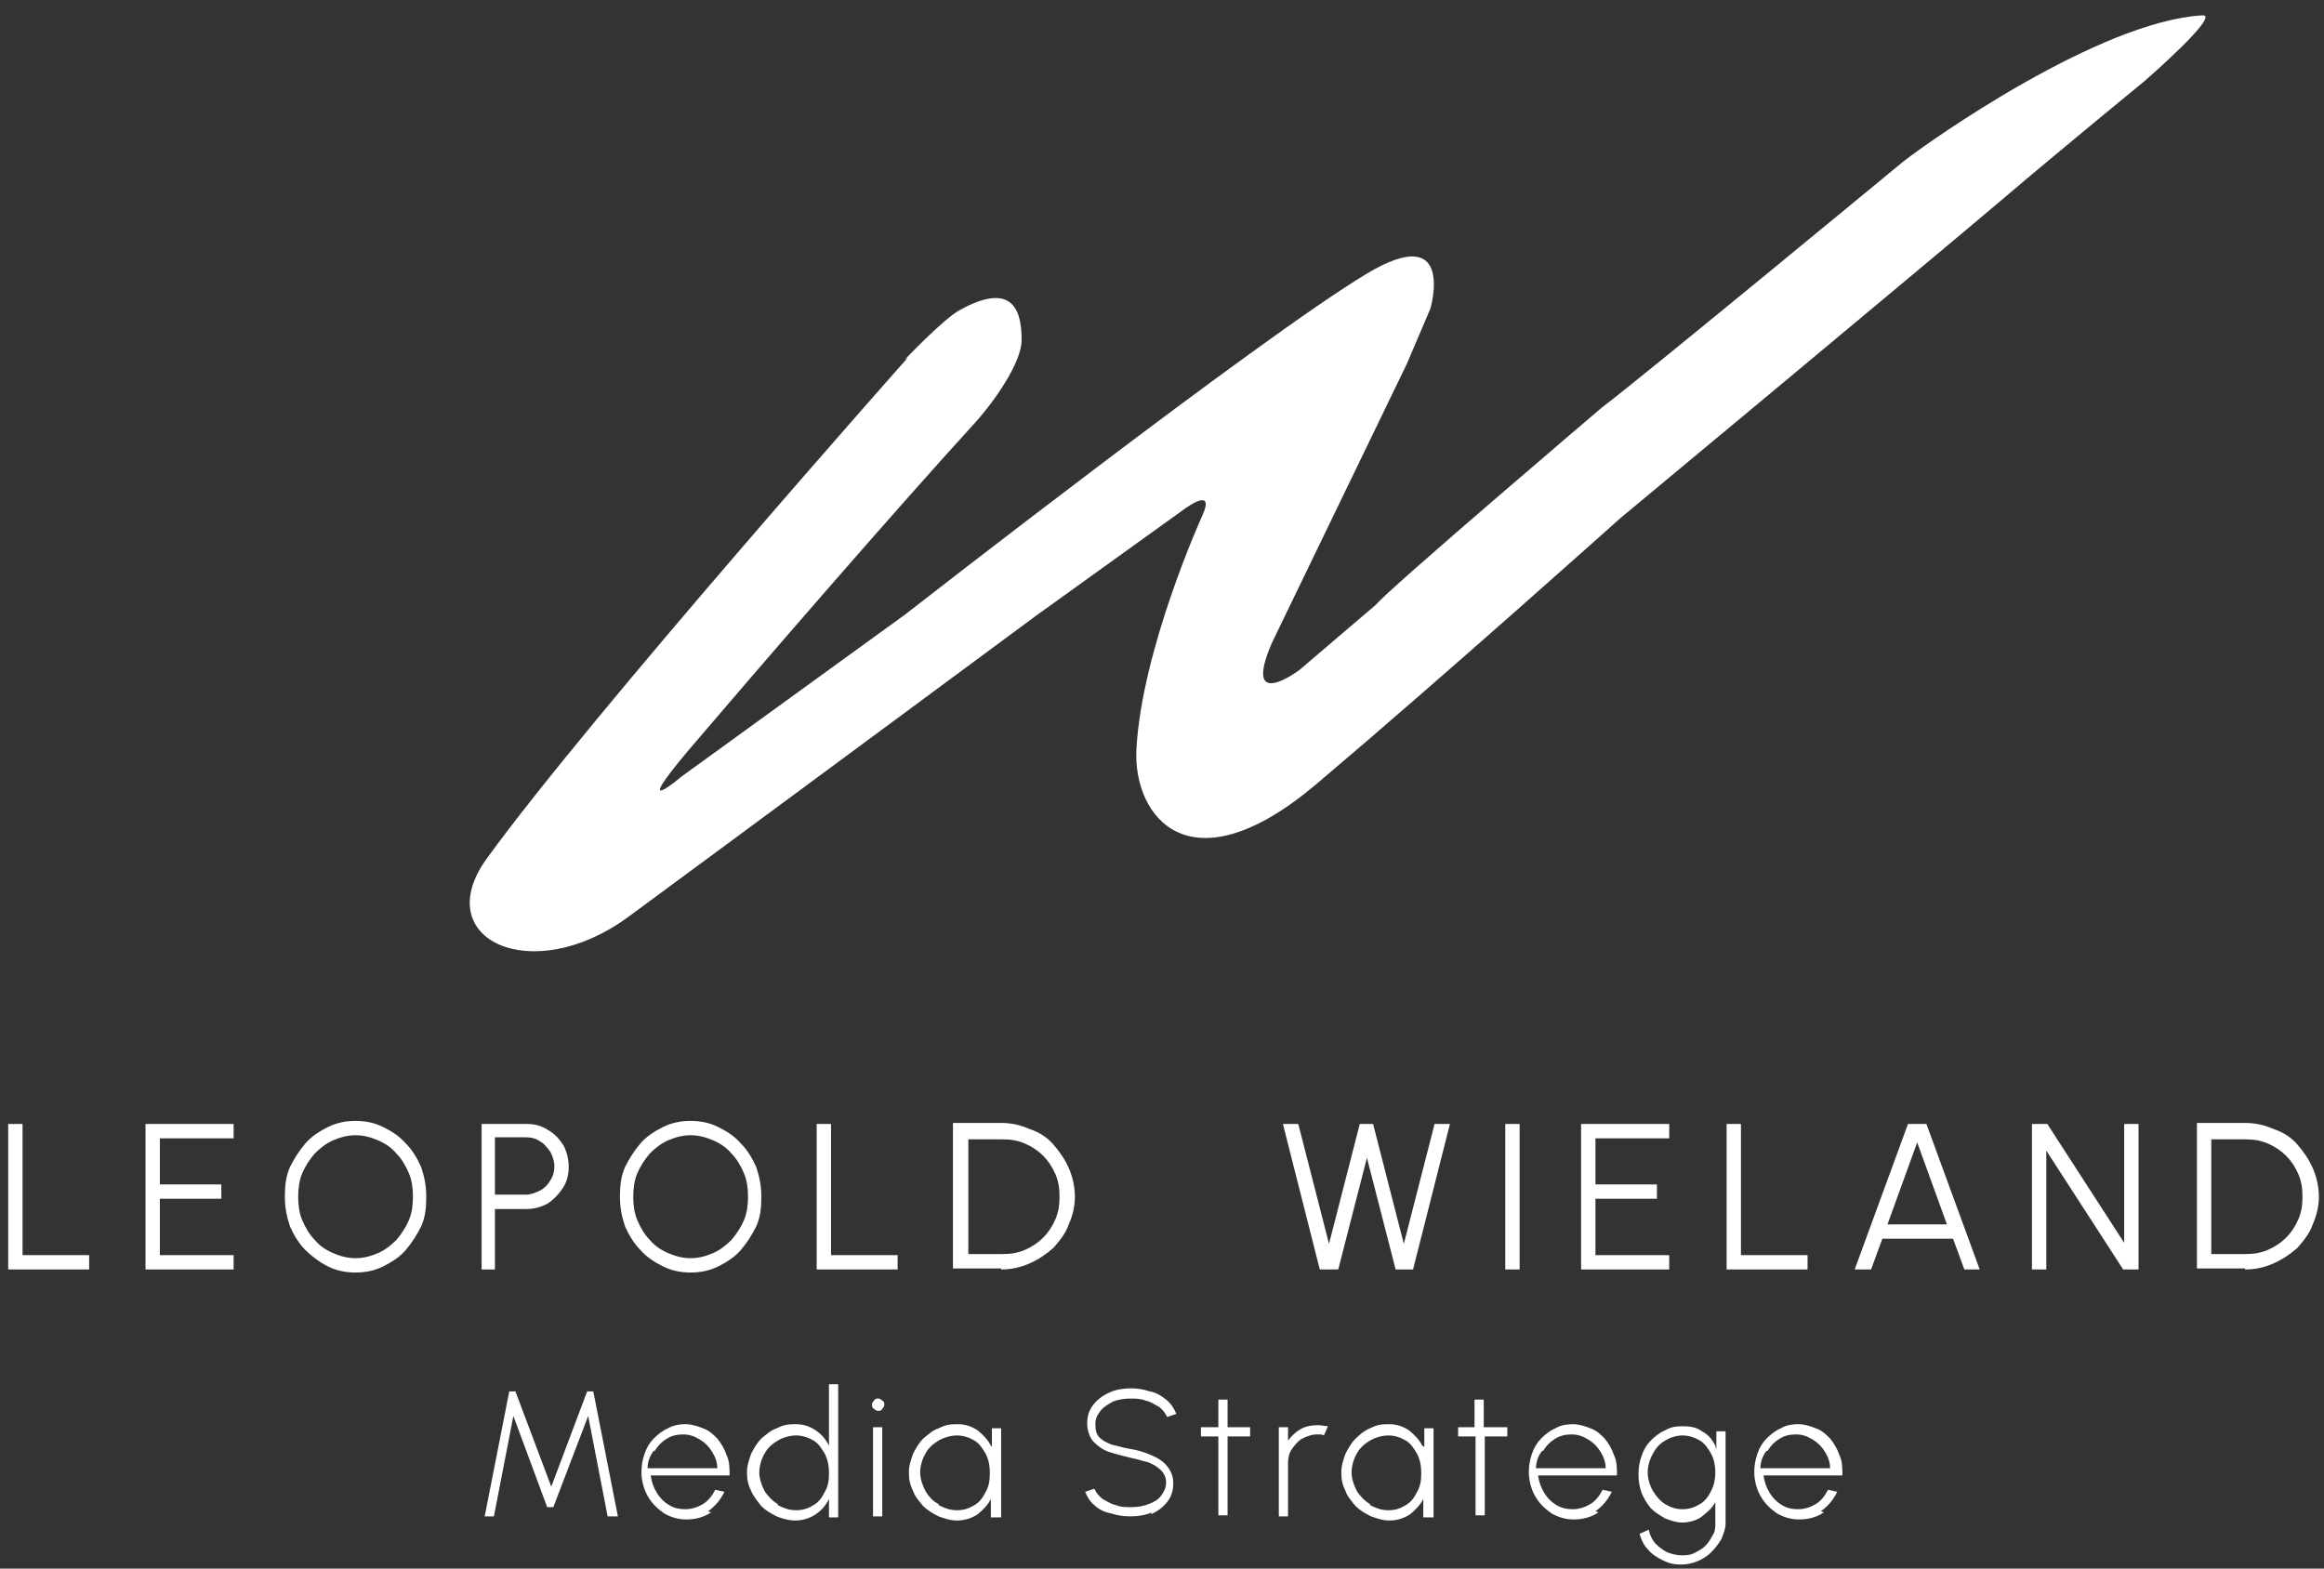
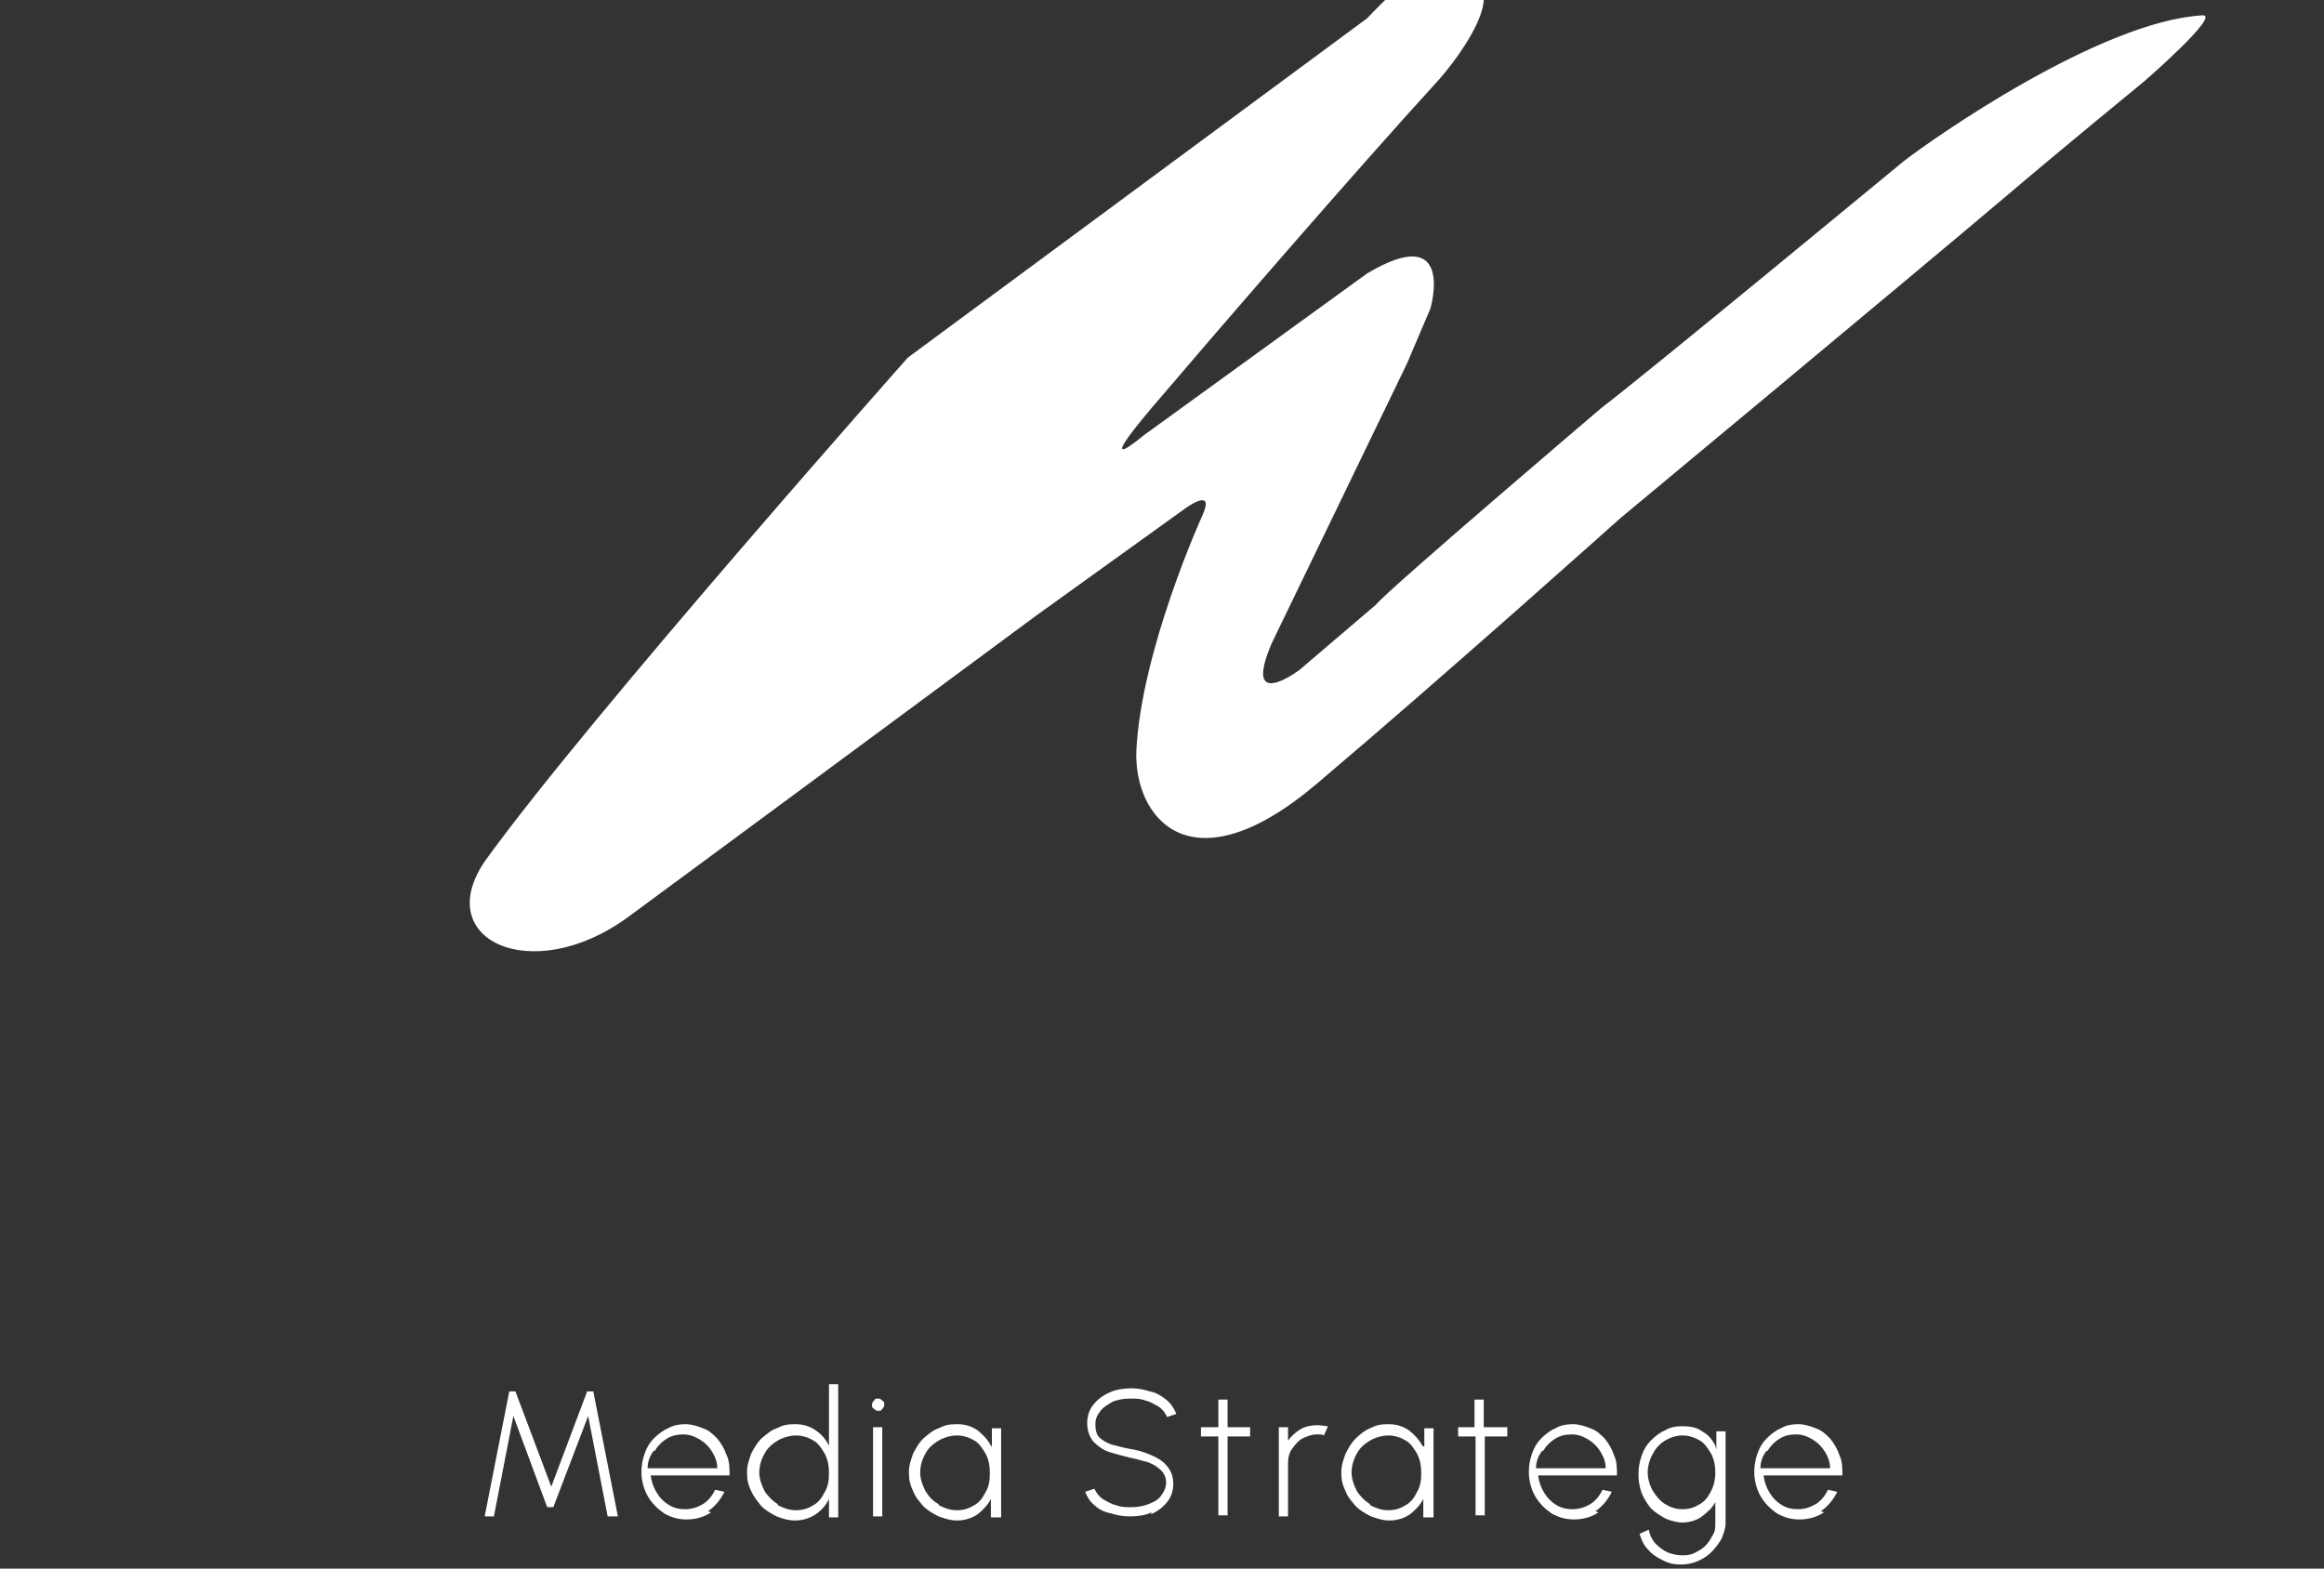
<svg xmlns="http://www.w3.org/2000/svg" id="Ebene_1" version="1.1" viewBox="0 0 226.8 153.1">
  <rect x="0" y="0" width="226.8" height="153.1" fill="#333333" stroke="none" />
  <defs>
    <style> .st0 { fill: #fff; } </style>
  </defs>
-   <path class="st0" d="M215.8,111.2h3.3c.8,0,1.5.1,2.2.4.7.3,1.3.7,1.8,1.2.5.5.9,1.1,1.2,1.8.3.7.4,1.4.4,2.2s-.1,1.5-.4,2.2c-.3.7-.7,1.3-1.2,1.8-.5.5-1.1.9-1.8,1.2-.7.3-1.4.4-2.2.4h-3.3v-11.3ZM219.1,123.9c1,0,1.9-.2,2.8-.6.9-.4,1.6-.9,2.3-1.5.6-.7,1.2-1.4,1.5-2.3.4-.9.6-1.8.6-2.7s-.2-1.9-.6-2.8c-.4-.9-.9-1.6-1.5-2.3-.6-.7-1.4-1.2-2.3-1.5-.9-.4-1.8-.6-2.8-.6h-4.7v14.2h4.7ZM199.7,123.9v-11.6l7.5,11.6h1.5v-14.2h-1.4v11.6l-7.5-11.6h-1.5v14.2h1.4ZM187.1,111.5l2.9,8h-5.8l2.9-8ZM181.1,123.9h1.5l1.1-3h6.9l1.1,3h1.5l-5.2-14.2h-1.8l-5.2,14.2ZM176.4,123.9v-1.4h-6.5v-12.8h-1.4v14.2h7.9ZM162.9,123.9v-1.4h-7.2v-5.5h6v-1.4h-6v-4.5h7.2v-1.4h-8.6v14.2h8.6ZM148.3,109.7h-1.4v14.2h1.4v-14.2ZM130.6,123.9l2.8-10.9,2.8,10.9h1.7l3.6-14.2h-1.5l-3,11.7-3-11.7h-1.3l-3,11.7-3-11.7h-1.5l3.6,14.2h1.7ZM94.5,111.2h3.3c.8,0,1.5.1,2.2.4.7.3,1.3.7,1.8,1.2.5.5.9,1.1,1.2,1.8.3.7.4,1.4.4,2.2s-.1,1.5-.4,2.2c-.3.7-.7,1.3-1.2,1.8-.5.5-1.1.9-1.8,1.2-.7.3-1.4.4-2.2.4h-3.3v-11.3ZM97.7,123.9c1,0,1.9-.2,2.8-.6.9-.4,1.6-.9,2.3-1.5.6-.7,1.2-1.4,1.5-2.3.4-.9.6-1.8.6-2.7s-.2-1.9-.6-2.8c-.4-.9-.9-1.6-1.5-2.3s-1.4-1.2-2.3-1.5c-.9-.4-1.8-.6-2.8-.6h-4.7v14.2h4.7ZM87.6,123.9v-1.4h-6.5v-12.8h-1.4v14.2h7.9ZM65.2,122.3c-.7-.3-1.3-.7-1.8-1.3-.5-.5-.9-1.2-1.2-1.9s-.4-1.5-.4-2.3.1-1.6.4-2.3c.3-.7.7-1.3,1.2-1.9.5-.5,1.1-1,1.8-1.3.7-.3,1.4-.5,2.2-.5s1.5.2,2.2.5c.7.3,1.3.7,1.8,1.3.5.5.9,1.2,1.2,1.9.3.7.4,1.5.4,2.3s-.1,1.6-.4,2.3c-.3.7-.7,1.3-1.2,1.9-.5.5-1.1,1-1.8,1.3-.7.3-1.4.5-2.2.5s-1.5-.2-2.2-.5M70.1,123.6c.8-.4,1.6-.9,2.2-1.6.6-.7,1.1-1.5,1.5-2.3.4-.9.5-1.8.5-2.9s-.2-2-.5-2.9c-.4-.9-.9-1.7-1.5-2.3-.6-.7-1.4-1.2-2.2-1.6-.8-.4-1.7-.6-2.7-.6s-1.9.2-2.7.6c-.8.4-1.6.9-2.2,1.6-.6.7-1.1,1.5-1.5,2.3-.4.9-.5,1.8-.5,2.9s.2,2,.5,2.9c.4.9.9,1.7,1.5,2.3.6.7,1.4,1.2,2.2,1.6.8.4,1.7.6,2.7.6s1.9-.2,2.7-.6M48.3,111h3c.5,0,1,.1,1.4.4.4.2.7.6,1,1,.2.4.4.9.4,1.4s-.1,1-.4,1.4c-.2.4-.6.8-1,1-.4.2-.9.4-1.4.4h-3v-5.6ZM48.3,123.9v-5.9h3.1c.7,0,1.4-.2,2-.5.6-.4,1.1-.9,1.5-1.5.4-.6.6-1.3.6-2.1s-.2-1.5-.5-2.1c-.4-.6-.8-1.1-1.5-1.5-.6-.4-1.3-.6-2-.6h-4.5v14.2h1.4ZM32.5,122.3c-.7-.3-1.3-.7-1.8-1.3-.5-.5-.9-1.2-1.2-1.9-.3-.7-.4-1.5-.4-2.3s.1-1.6.4-2.3c.3-.7.7-1.3,1.2-1.9.5-.5,1.1-1,1.8-1.3.7-.3,1.4-.5,2.2-.5s1.5.2,2.2.5c.7.3,1.3.7,1.8,1.3.5.5.9,1.2,1.2,1.9.3.7.4,1.5.4,2.3s-.1,1.6-.4,2.3c-.3.7-.7,1.3-1.2,1.9-.5.5-1.1,1-1.8,1.3-.7.3-1.4.5-2.2.5s-1.5-.2-2.2-.5M37.4,123.6c.8-.4,1.6-.9,2.2-1.6.6-.7,1.1-1.5,1.5-2.3.4-.9.5-1.8.5-2.9s-.2-2-.5-2.9c-.4-.9-.9-1.7-1.5-2.3-.6-.7-1.4-1.2-2.2-1.6-.8-.4-1.7-.6-2.7-.6s-1.9.2-2.7.6c-.8.4-1.6.9-2.2,1.6s-1.1,1.5-1.5,2.3c-.4.9-.5,1.8-.5,2.9s.2,2,.5,2.9c.4.9.9,1.7,1.5,2.3s1.4,1.2,2.2,1.6c.8.4,1.7.6,2.7.6s1.9-.2,2.7-.6M22.8,123.9v-1.4h-7.2v-5.5h6v-1.4h-6v-4.5h7.2v-1.4h-8.6v14.2h8.6ZM8.7,123.9v-1.4H2.2v-12.8H.8v14.2h7.9Z" />
  <path class="st0" d="M172.5,141.6c.3-.5.7-.9,1.2-1.2.5-.3,1-.4,1.6-.4s1.1.2,1.6.5c.5.3.9.7,1.2,1.2.3.5.5,1,.5,1.6h-6.8c0-.6.2-1.2.6-1.7M177.7,147.5c.7-.5,1.2-1.1,1.6-1.9l-.9-.2c-.3.6-.7,1.1-1.2,1.4-.5.3-1.1.5-1.7.5-.6,0-1.1-.1-1.6-.4-.5-.3-.9-.7-1.2-1.2-.3-.5-.5-1-.6-1.7h7.7c0-.7,0-1.4-.3-2-.2-.6-.5-1.1-.9-1.6-.4-.4-.8-.8-1.4-1-.5-.2-1.1-.4-1.7-.4s-1.2.1-1.7.4c-.5.2-1,.6-1.4,1-.4.4-.7.9-.9,1.5-.2.6-.3,1.1-.3,1.8s.2,1.6.6,2.3c.4.7.9,1.2,1.6,1.7.7.4,1.4.6,2.2.6s1.7-.2,2.4-.7M162.5,146.8c-.5-.3-.9-.8-1.2-1.3-.3-.5-.5-1.2-.5-1.8s.2-1.3.5-1.8c.3-.6.7-1,1.2-1.3.5-.3,1.1-.5,1.7-.5s1.2.2,1.7.5c.5.3.8.8,1.1,1.3.3.6.4,1.2.4,1.8s-.1,1.2-.4,1.8c-.3.6-.6,1-1.1,1.3-.5.3-1,.5-1.7.5s-1.2-.2-1.7-.5M167.4,141.1c-.3-.6-.7-1.1-1.3-1.4-.5-.4-1.2-.5-1.9-.5s-1.2.1-1.7.4c-.5.2-1,.6-1.4,1-.4.4-.7.9-.9,1.5-.2.6-.3,1.1-.3,1.8s.1,1.2.3,1.8c.2.5.5,1,.9,1.5.4.4.9.7,1.4,1,.5.2,1.1.4,1.7.4s1.4-.2,1.9-.6c.5-.4,1-.8,1.3-1.4v2.1c0,.4,0,.8-.3,1.2-.2.4-.4.7-.7,1-.3.3-.7.5-1.1.7s-.8.2-1.2.2-.9-.1-1.4-.3c-.4-.2-.8-.5-1.2-.9-.3-.4-.5-.8-.6-1.3l-.9.4c.2.6.4,1.1.8,1.5.4.5.9.8,1.5,1.1.6.3,1.1.4,1.7.4s1.1-.1,1.6-.3c.5-.2,1-.5,1.4-.9.4-.4.7-.8,1-1.3.2-.5.4-1,.4-1.5v-9h-.9v1.8ZM150.6,141.6c.3-.5.7-.9,1.2-1.2.5-.3,1-.4,1.6-.4s1.1.2,1.6.5c.5.3.9.7,1.2,1.2.3.5.5,1,.5,1.6h-6.8c0-.6.2-1.2.6-1.7M155.7,147.5c.7-.5,1.2-1.1,1.6-1.9l-.9-.2c-.3.6-.7,1.1-1.2,1.4-.5.3-1.1.5-1.7.5-.6,0-1.1-.1-1.6-.4-.5-.3-.9-.7-1.2-1.2-.3-.5-.5-1-.6-1.7h7.7c0-.7,0-1.4-.3-2-.2-.6-.5-1.1-.9-1.6-.4-.4-.8-.8-1.4-1-.5-.2-1.1-.4-1.7-.4s-1.2.1-1.7.4c-.5.2-1,.6-1.4,1-.4.4-.7.9-.9,1.5-.2.6-.3,1.1-.3,1.8s.2,1.6.6,2.3c.4.7.9,1.2,1.6,1.7.7.4,1.4.6,2.2.6s1.7-.2,2.4-.7M147,139.3h-2.2v-2.7h-.9v2.7s-1.6,0-1.6,0v.9h1.7v7.7s.9,0,.9,0v-7.7h2.2v-.9ZM133.7,146.8c-.5-.3-1-.8-1.3-1.3-.3-.6-.5-1.2-.5-1.8s.2-1.3.5-1.8c.3-.6.8-1,1.3-1.3.5-.3,1.2-.5,1.8-.5s1.2.2,1.7.5c.5.3.8.8,1.1,1.3.3.6.4,1.2.4,1.9s-.1,1.3-.4,1.8c-.3.6-.6,1-1.1,1.3-.5.3-1,.5-1.7.5s-1.2-.2-1.8-.5M138.8,141.1c-.3-.6-.8-1.1-1.3-1.5-.6-.4-1.2-.6-2-.6s-1.2.1-1.8.4c-.5.2-1,.6-1.4,1-.4.4-.7.9-1,1.5-.2.6-.4,1.1-.4,1.8s.1,1.2.4,1.8c.2.6.6,1,1,1.5.4.4.9.7,1.5,1,.6.2,1.1.4,1.8.4s1.4-.2,2-.6c.5-.4,1-.9,1.3-1.5v1.8h1v-8.7h-.9v1.8ZM125.7,148v-5.2c0-.5.1-1,.4-1.4.3-.4.6-.8,1-1,.4-.2.9-.4,1.4-.4s.5,0,.7.1l.4-.9c-.3,0-.6-.1-1-.1-.6,0-1.2.1-1.7.4-.5.3-.9.7-1.2,1.1v-1.3h-.9v8.7h.9ZM122,139.3h-2.2v-2.7h-.9v2.7s-1.7,0-1.7,0v.9h1.7v7.7s.9,0,.9,0v-7.7h2.2v-.9ZM112.3,147.8c.7-.3,1.2-.7,1.6-1.2s.6-1.1.6-1.8-.2-1.2-.6-1.7c-.4-.5-.9-.8-1.6-1.1-.7-.3-1.4-.5-2.1-.6-.6-.1-1.2-.3-1.7-.4-.5-.2-.9-.4-1.2-.7-.3-.3-.4-.7-.4-1.3s.2-.9.5-1.3c.3-.4.7-.6,1.2-.9.5-.2,1.1-.3,1.7-.3.5,0,1,0,1.5.2.5.1.9.4,1.3.6.4.3.6.6.8,1l.9-.3c-.2-.5-.5-1-1-1.4s-1-.7-1.6-.8c-.6-.2-1.2-.3-1.8-.3s-1.5.1-2.1.4c-.7.3-1.2.7-1.6,1.2-.4.5-.6,1.1-.6,1.8s.2,1.3.6,1.8c.4.4.9.8,1.5,1,.6.2,1.4.4,2.2.6.6.1,1.1.3,1.6.4.5.2.9.4,1.3.8.3.3.5.7.5,1.2s-.2.9-.5,1.3-.7.6-1.2.8c-.5.2-1.1.3-1.7.3s-1,0-1.5-.2c-.5-.1-.9-.4-1.3-.6-.4-.3-.6-.6-.8-1l-.9.3c.2.5.5,1,.9,1.3.4.4,1,.7,1.6.8.6.2,1.2.3,1.9.3s1.5-.1,2.1-.4M91.6,146.8c-.6-.3-1-.8-1.3-1.3-.3-.6-.5-1.2-.5-1.8s.2-1.3.5-1.8c.3-.6.8-1,1.3-1.3.5-.3,1.2-.5,1.8-.5s1.2.2,1.7.5c.5.3.8.8,1.1,1.3.3.6.4,1.2.4,1.9s-.1,1.3-.4,1.8c-.3.6-.6,1-1.1,1.3-.5.3-1,.5-1.7.5s-1.2-.2-1.8-.5M96.7,141.1c-.3-.6-.8-1.1-1.3-1.5-.6-.4-1.2-.6-2-.6s-1.2.1-1.8.4c-.6.2-1,.6-1.5,1-.4.4-.7.9-1,1.5-.2.6-.4,1.1-.4,1.8s.1,1.2.4,1.8c.2.6.6,1,1,1.5.4.4.9.7,1.5,1,.6.2,1.1.4,1.8.4s1.4-.2,2-.6c.5-.4,1-.9,1.3-1.5v1.8h1v-8.7h-.9v1.8ZM86.1,137.5c.1-.1.2-.2.2-.4s0-.3-.2-.4c-.1-.1-.2-.2-.4-.2s-.3,0-.4.2c-.1.1-.2.2-.2.4s0,.3.2.4c.1.1.2.2.4.2s.3,0,.4-.2M85.2,148h.9v-8.7h-.9v8.7ZM75.9,146.8c-.5-.3-1-.8-1.3-1.3-.3-.6-.5-1.2-.5-1.8s.2-1.3.5-1.8c.3-.6.8-1,1.3-1.3.5-.3,1.2-.5,1.8-.5s1.2.2,1.7.5c.5.3.8.8,1.1,1.3.3.6.4,1.2.4,1.9s-.1,1.3-.4,1.8c-.3.6-.6,1-1.1,1.3-.5.3-1,.5-1.7.5s-1.2-.2-1.8-.5M80.9,141.1c-.3-.6-.7-1.1-1.3-1.5-.6-.4-1.2-.6-2-.6s-1.2.1-1.8.4c-.6.2-1,.6-1.5,1-.4.4-.7.9-1,1.5-.2.6-.4,1.1-.4,1.8s.1,1.2.4,1.8c.2.5.6,1,1,1.5.4.4.9.7,1.5,1,.5.2,1.1.4,1.8.4s1.4-.2,2-.6c.6-.4,1-.9,1.3-1.5v1.8h.9v-13h-.9v6.1ZM63.9,141.6c.3-.5.7-.9,1.2-1.2.5-.3,1-.4,1.6-.4s1.1.2,1.6.5c.5.3.9.7,1.2,1.2.3.5.5,1,.5,1.6h-6.8c0-.6.2-1.2.6-1.7M69.1,147.5c.7-.5,1.2-1.1,1.6-1.9l-.9-.2c-.3.6-.7,1.1-1.2,1.4-.5.3-1.1.5-1.7.5-.6,0-1.1-.1-1.6-.4-.5-.3-.9-.7-1.2-1.2-.3-.5-.5-1-.6-1.7h7.7c0-.7,0-1.4-.3-2-.2-.6-.5-1.1-.9-1.6-.4-.4-.8-.8-1.4-1-.5-.2-1.1-.4-1.7-.4s-1.2.1-1.7.4c-.5.2-1,.6-1.4,1-.4.4-.7.9-.9,1.5-.2.6-.3,1.1-.3,1.8s.2,1.6.6,2.3c.4.7.9,1.2,1.6,1.7.7.4,1.4.6,2.2.6s1.7-.2,2.4-.7M48.2,148l1.9-9.8,3.3,8.9h.6l3.4-8.9,1.9,9.8h1l-2.4-12.2h-.6l-3.5,9.3-3.5-9.3h-.6l-2.4,12.2h.9Z" />
-   <path class="st0" d="M88.6,34.9s-30.8,34.7-41.1,48.9c-5.7,7.9,4.4,12.6,13.8,5.7,10.6-7.8,39.8-29.4,39.8-29.4l14.6-10.5s3-2.2,1.6.8c0,0-5.9,13-6.4,22.8-.3,6.5,5.2,13.8,17.6,3.3,12.3-10.4,29.6-25.9,29.6-25.9,0,0,28.4-23.6,37.5-31.3,5.4-4.6,13.7-11.4,13.7-11.4,0,0,7.6-6.6,5.6-6.4-10,.6-26.4,12.1-29.2,14.3,0,0-25.3,20.9-29.4,24,0,0-20.8,17.7-22,19.2l-7.5,6.4s-5.6,4.2-2.7-2.6l13.2-27.3,2.3-5.4s2.5-8.6-6.2-3.4c-10.5,6.3-45.1,33.3-45.1,33.3l-21.8,15.8s-5.2,4.4.8-2.7c6.3-7.4,19.6-22.8,28-32,1.7-1.9,4.4-5.7,4.4-7.9s-.4-6.1-6.1-2.9c-1.6.9-5.3,4.8-5.3,4.8" />
+   <path class="st0" d="M88.6,34.9s-30.8,34.7-41.1,48.9c-5.7,7.9,4.4,12.6,13.8,5.7,10.6-7.8,39.8-29.4,39.8-29.4l14.6-10.5s3-2.2,1.6.8c0,0-5.9,13-6.4,22.8-.3,6.5,5.2,13.8,17.6,3.3,12.3-10.4,29.6-25.9,29.6-25.9,0,0,28.4-23.6,37.5-31.3,5.4-4.6,13.7-11.4,13.7-11.4,0,0,7.6-6.6,5.6-6.4-10,.6-26.4,12.1-29.2,14.3,0,0-25.3,20.9-29.4,24,0,0-20.8,17.7-22,19.2l-7.5,6.4s-5.6,4.2-2.7-2.6l13.2-27.3,2.3-5.4s2.5-8.6-6.2-3.4l-21.8,15.8s-5.2,4.4.8-2.7c6.3-7.4,19.6-22.8,28-32,1.7-1.9,4.4-5.7,4.4-7.9s-.4-6.1-6.1-2.9c-1.6.9-5.3,4.8-5.3,4.8" />
</svg>